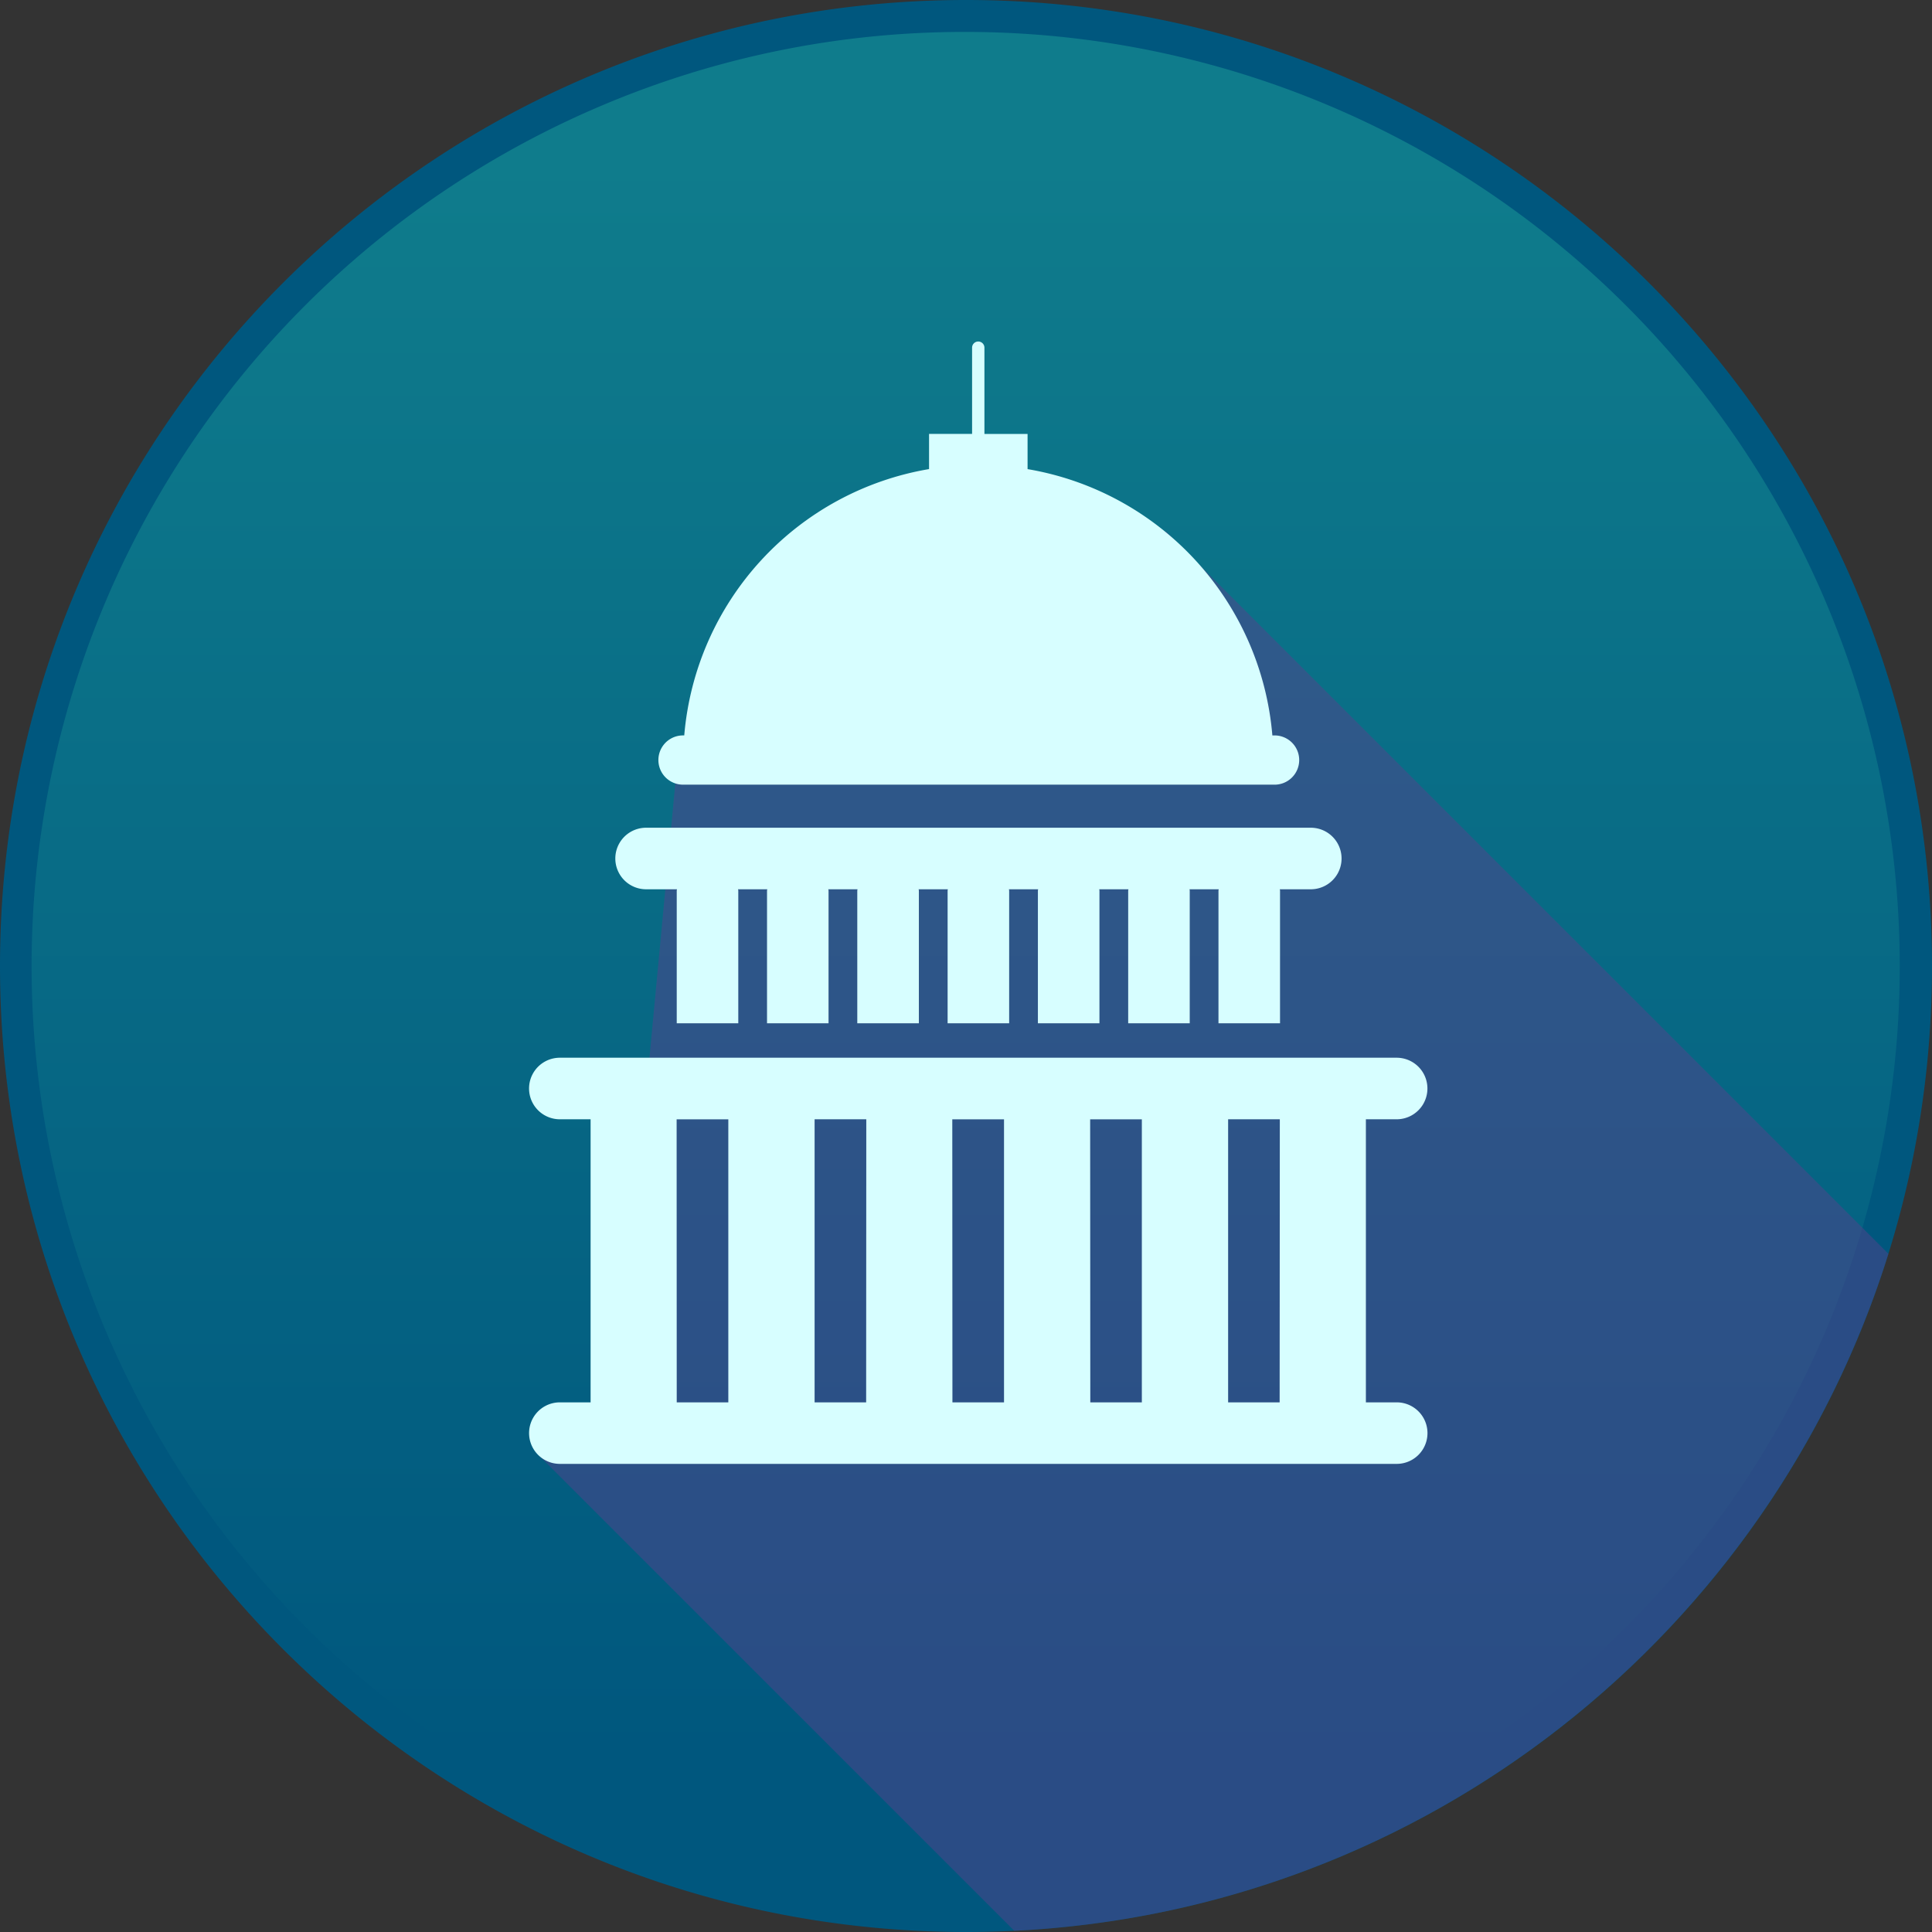
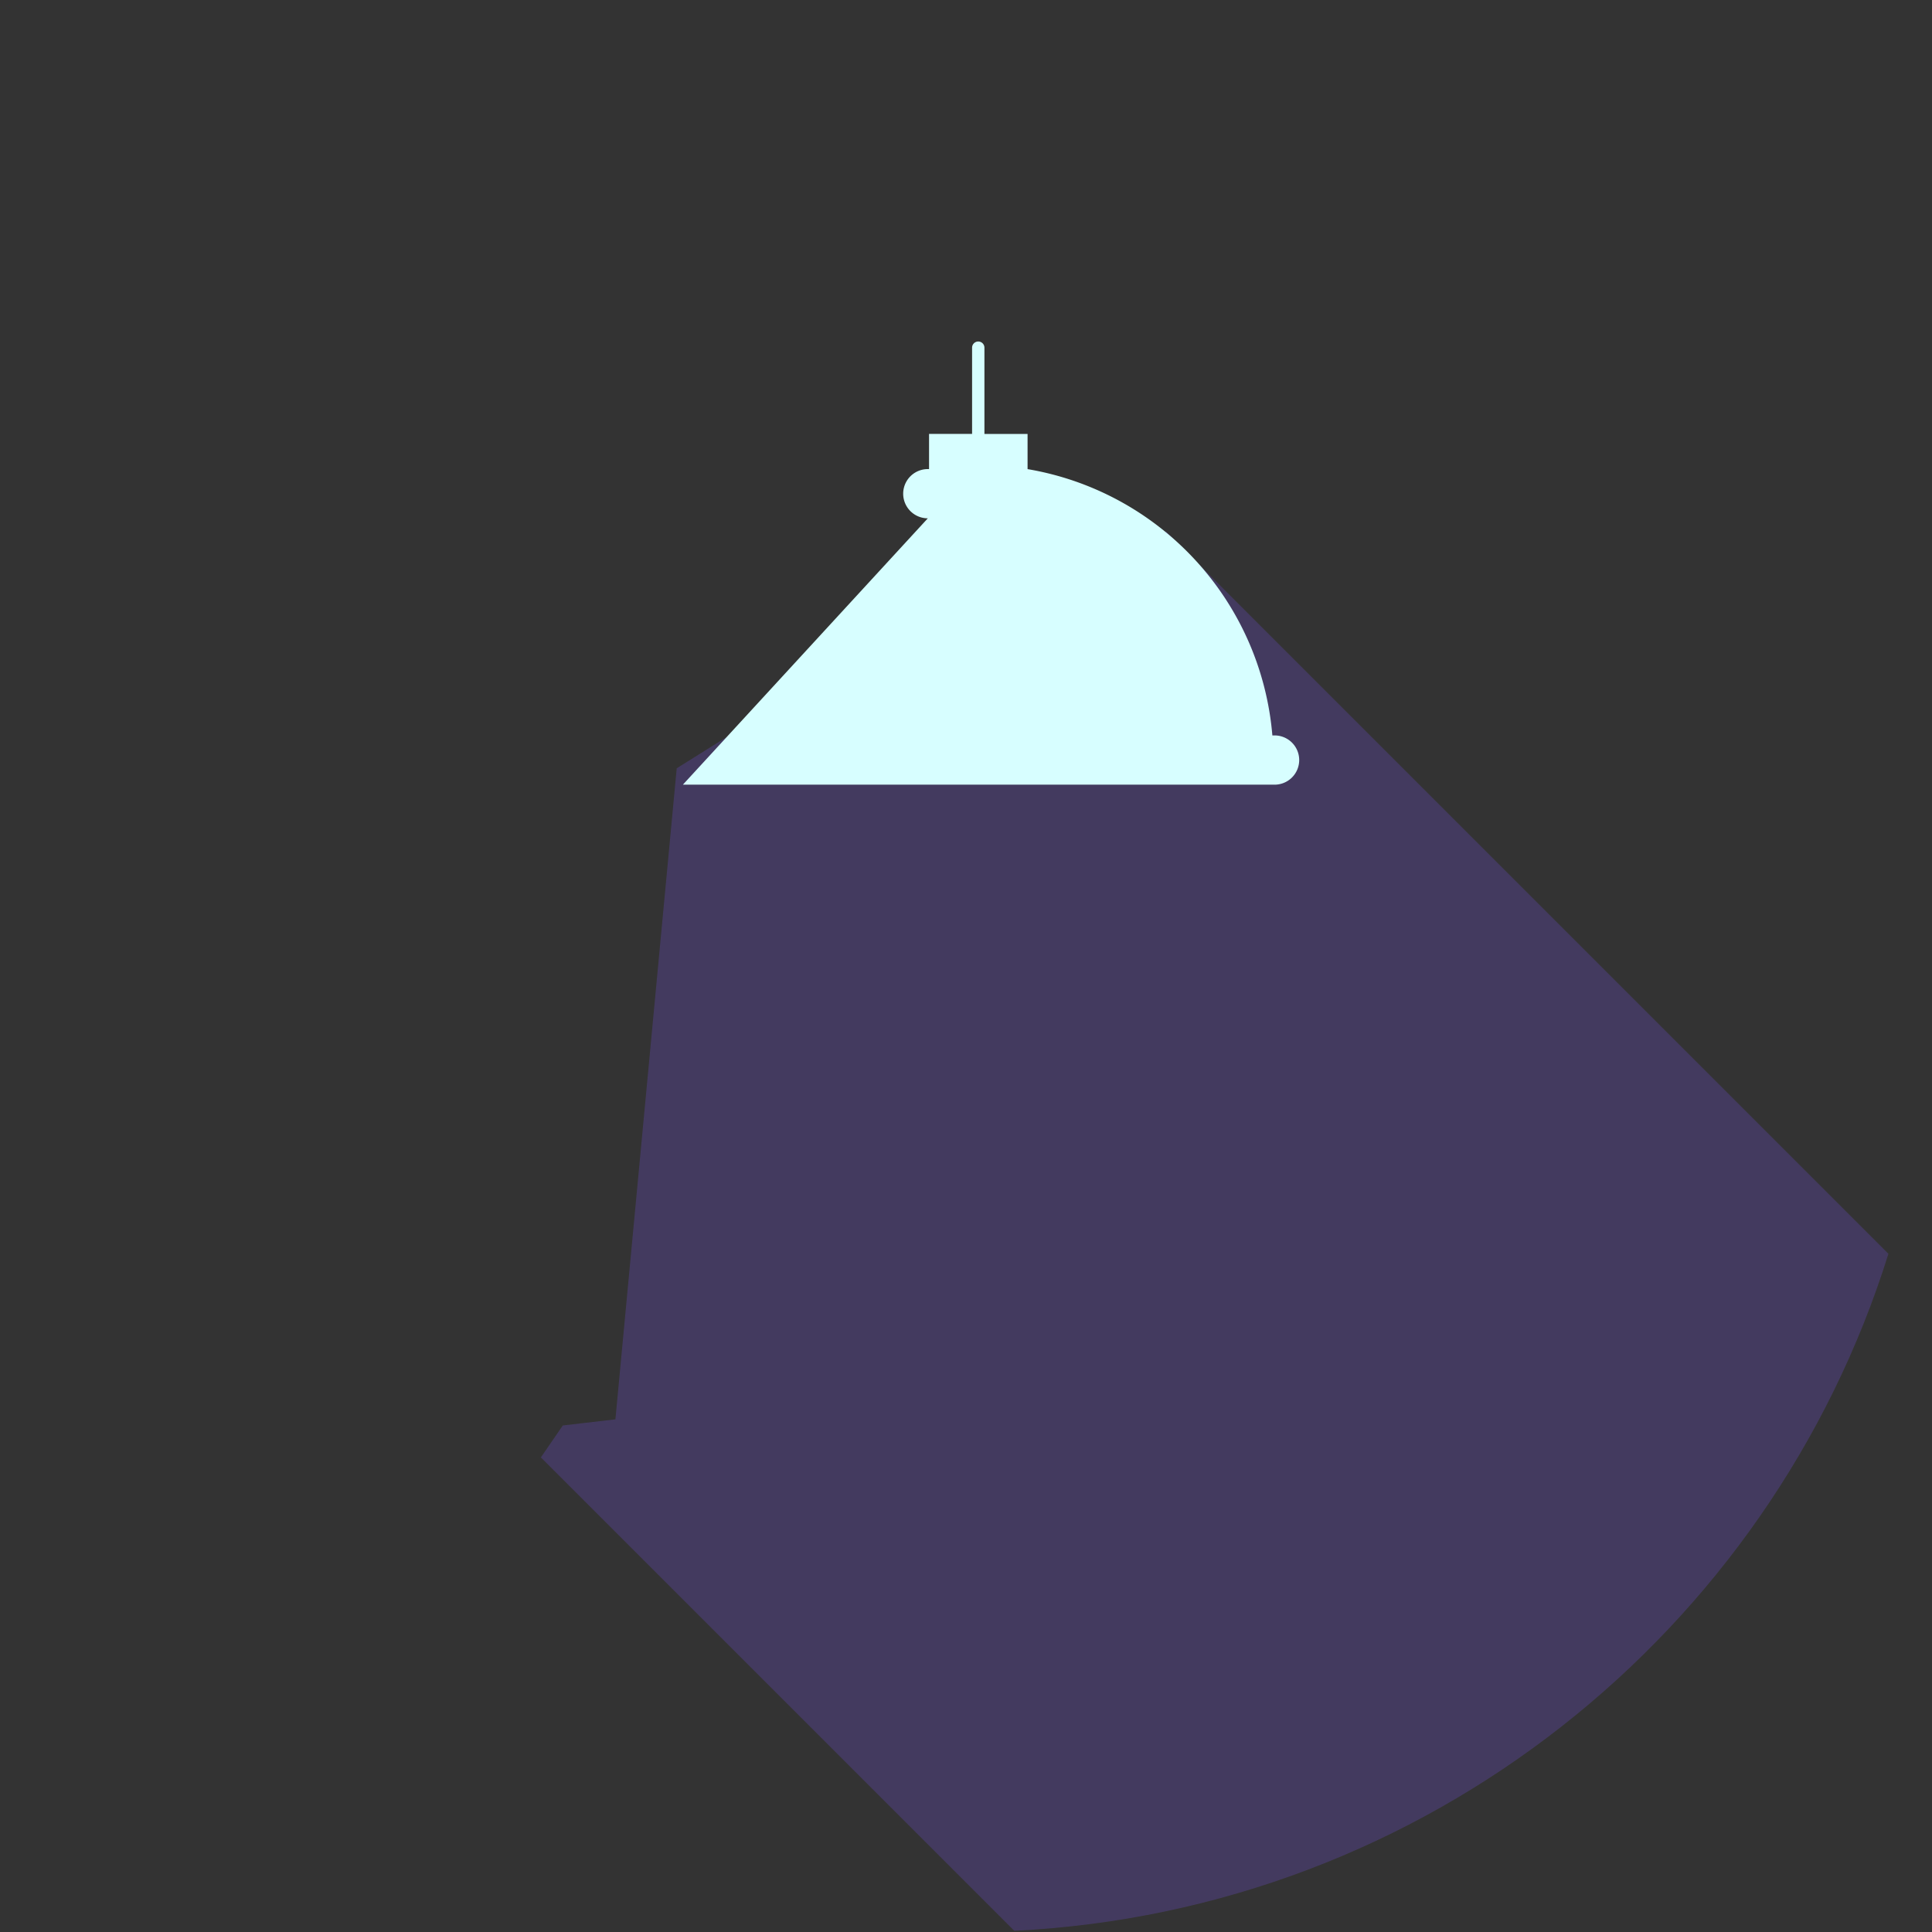
<svg xmlns="http://www.w3.org/2000/svg" viewBox="0 0 544.57 544.57">
  <rect x="0" y="0" width="544.57" height="544.57" fill="#333333" stroke="none" />
  <defs>
    <style>.cls-1{fill:url(#linear-gradient);}.cls-2{fill:#00577e;}.cls-3{opacity:0.5;}.cls-4{fill:#54428c;}.cls-5{fill:#d7feff;}</style>
    <linearGradient id="linear-gradient" x1="272.29" y1="44.82" x2="272.29" y2="494.27" gradientUnits="userSpaceOnUse">
      <stop offset="0" stop-color="#0f7c8c" />
      <stop offset="1" stop-color="#00577e" />
    </linearGradient>
  </defs>
  <title>03</title>
  <g id="Layer_2" data-name="Layer 2">
-     <path class="cls-1" d="M272.29,540.07A267.79,267.79,0,0,1,82.93,82.93,267.79,267.79,0,0,1,461.64,461.64,266,266,0,0,1,272.29,540.07Z" />
-     <path class="cls-2" d="M272.29,9A263.36,263.36,0,0,1,374.77,514.89a263.36,263.36,0,0,1-205-485.2A261.63,261.63,0,0,1,272.29,9m0-9C121.91,0,0,121.91,0,272.29S121.91,544.57,272.29,544.57,544.57,422.67,544.57,272.29,422.67,0,272.29,0Z" />
-   </g>
+     </g>
  <g id="Shadow">
    <g class="cls-3">
      <path class="cls-4" d="M328.66,149.79l-56.38,15.77-81.53,51L173.47,400.07l-14.83,1.73-6.18,9L285.89,544.23C402,538.52,499,460,532.28,353.41Z" />
    </g>
-     <path class="cls-5" d="M192.49,221.17H359a6.94,6.94,0,1,0,0-13.87h-.36a83.17,83.17,0,0,0-69-75.07v-9.92H277.48V98A1.73,1.73,0,1,0,274,98V122.3H261.87v9.92a83.2,83.2,0,0,0-69,75.07h-.35a6.94,6.94,0,0,0,0,13.88Z" />
-     <path class="cls-5" d="M393.69,395.29H385V315.49h8.67a8.67,8.67,0,1,0,0-17.35H157.8a8.67,8.67,0,1,0,0,17.35h8.67v79.79H157.8a8.67,8.67,0,1,0,0,17.34H393.69a8.67,8.67,0,1,0,0-17.34Zm-33,0H346.17V315.49h14.57Zm-92.27-79.79H283v79.79H268.46Zm-24.28,79.79H229.61V315.49h14.57Zm63.14-79.79h14.57v79.79H307.32Zm-116.56,0h14.57v79.79H190.75Z" />
-     <path class="cls-5" d="M182.08,250.66h8.74c0,.13-.07.25-.07.34v37.44H208.1V251c0-.12-.07-.25-.07-.34h8.24c0,.13-.07.25-.07.34v37.44h17.34V251c0-.12-.07-.25-.07-.34h8.24c0,.13-.07.25-.07.34v37.44H259V251c0-.12-.07-.25-.07-.34h8.24c0,.13-.07.25-.07.34v37.44h17.35V251c0-.12-.07-.25-.07-.34h8.24c0,.13-.07.25-.07.34v37.44h17.35V251c0-.12-.07-.25-.07-.34h8.24c0,.13-.07.25-.07.34v37.44h17.35V251c0-.12-.07-.25-.07-.34h8.24c0,.13-.07.25-.07.34v37.44h17.35V251c0-.12-.07-.25-.07-.34h8.74a8.67,8.67,0,1,0,0-17.35H182.14a8.67,8.67,0,0,0-.05,17.35Z" />
+     <path class="cls-5" d="M192.49,221.17H359a6.94,6.94,0,1,0,0-13.87h-.36a83.17,83.17,0,0,0-69-75.07v-9.92H277.48V98A1.73,1.73,0,1,0,274,98V122.3H261.87v9.92h-.35a6.94,6.94,0,0,0,0,13.88Z" />
  </g>
</svg>